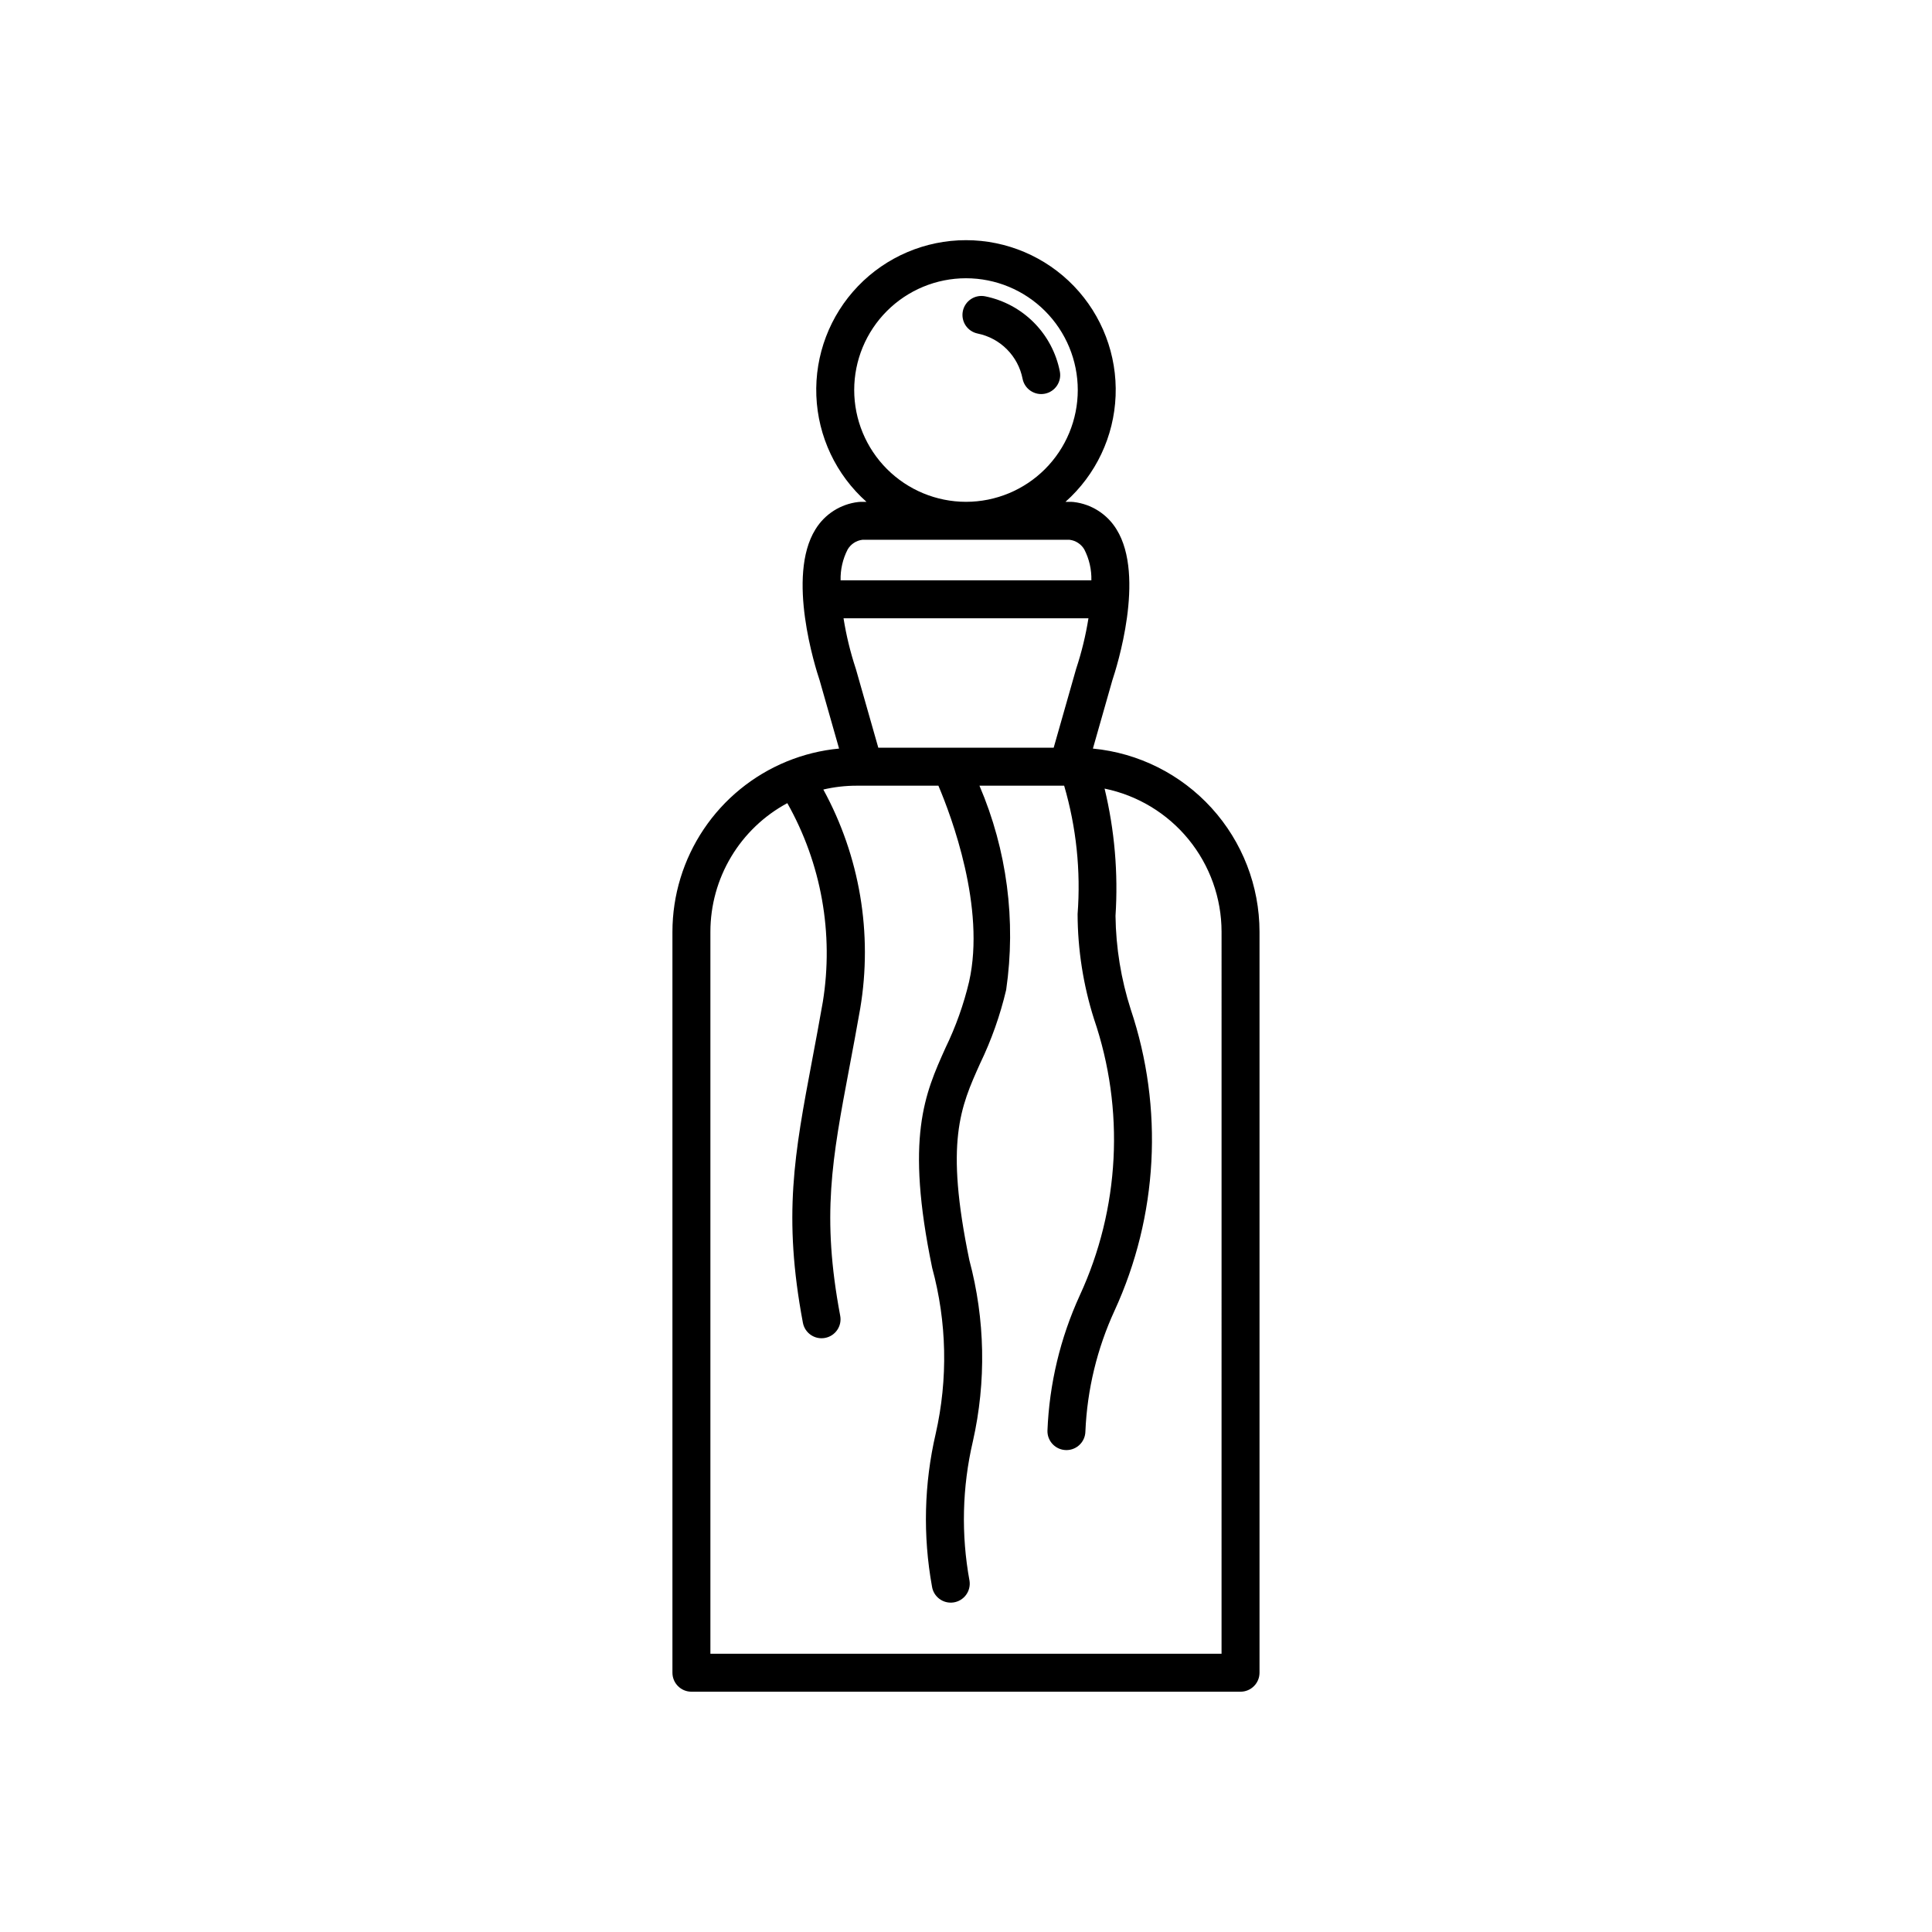
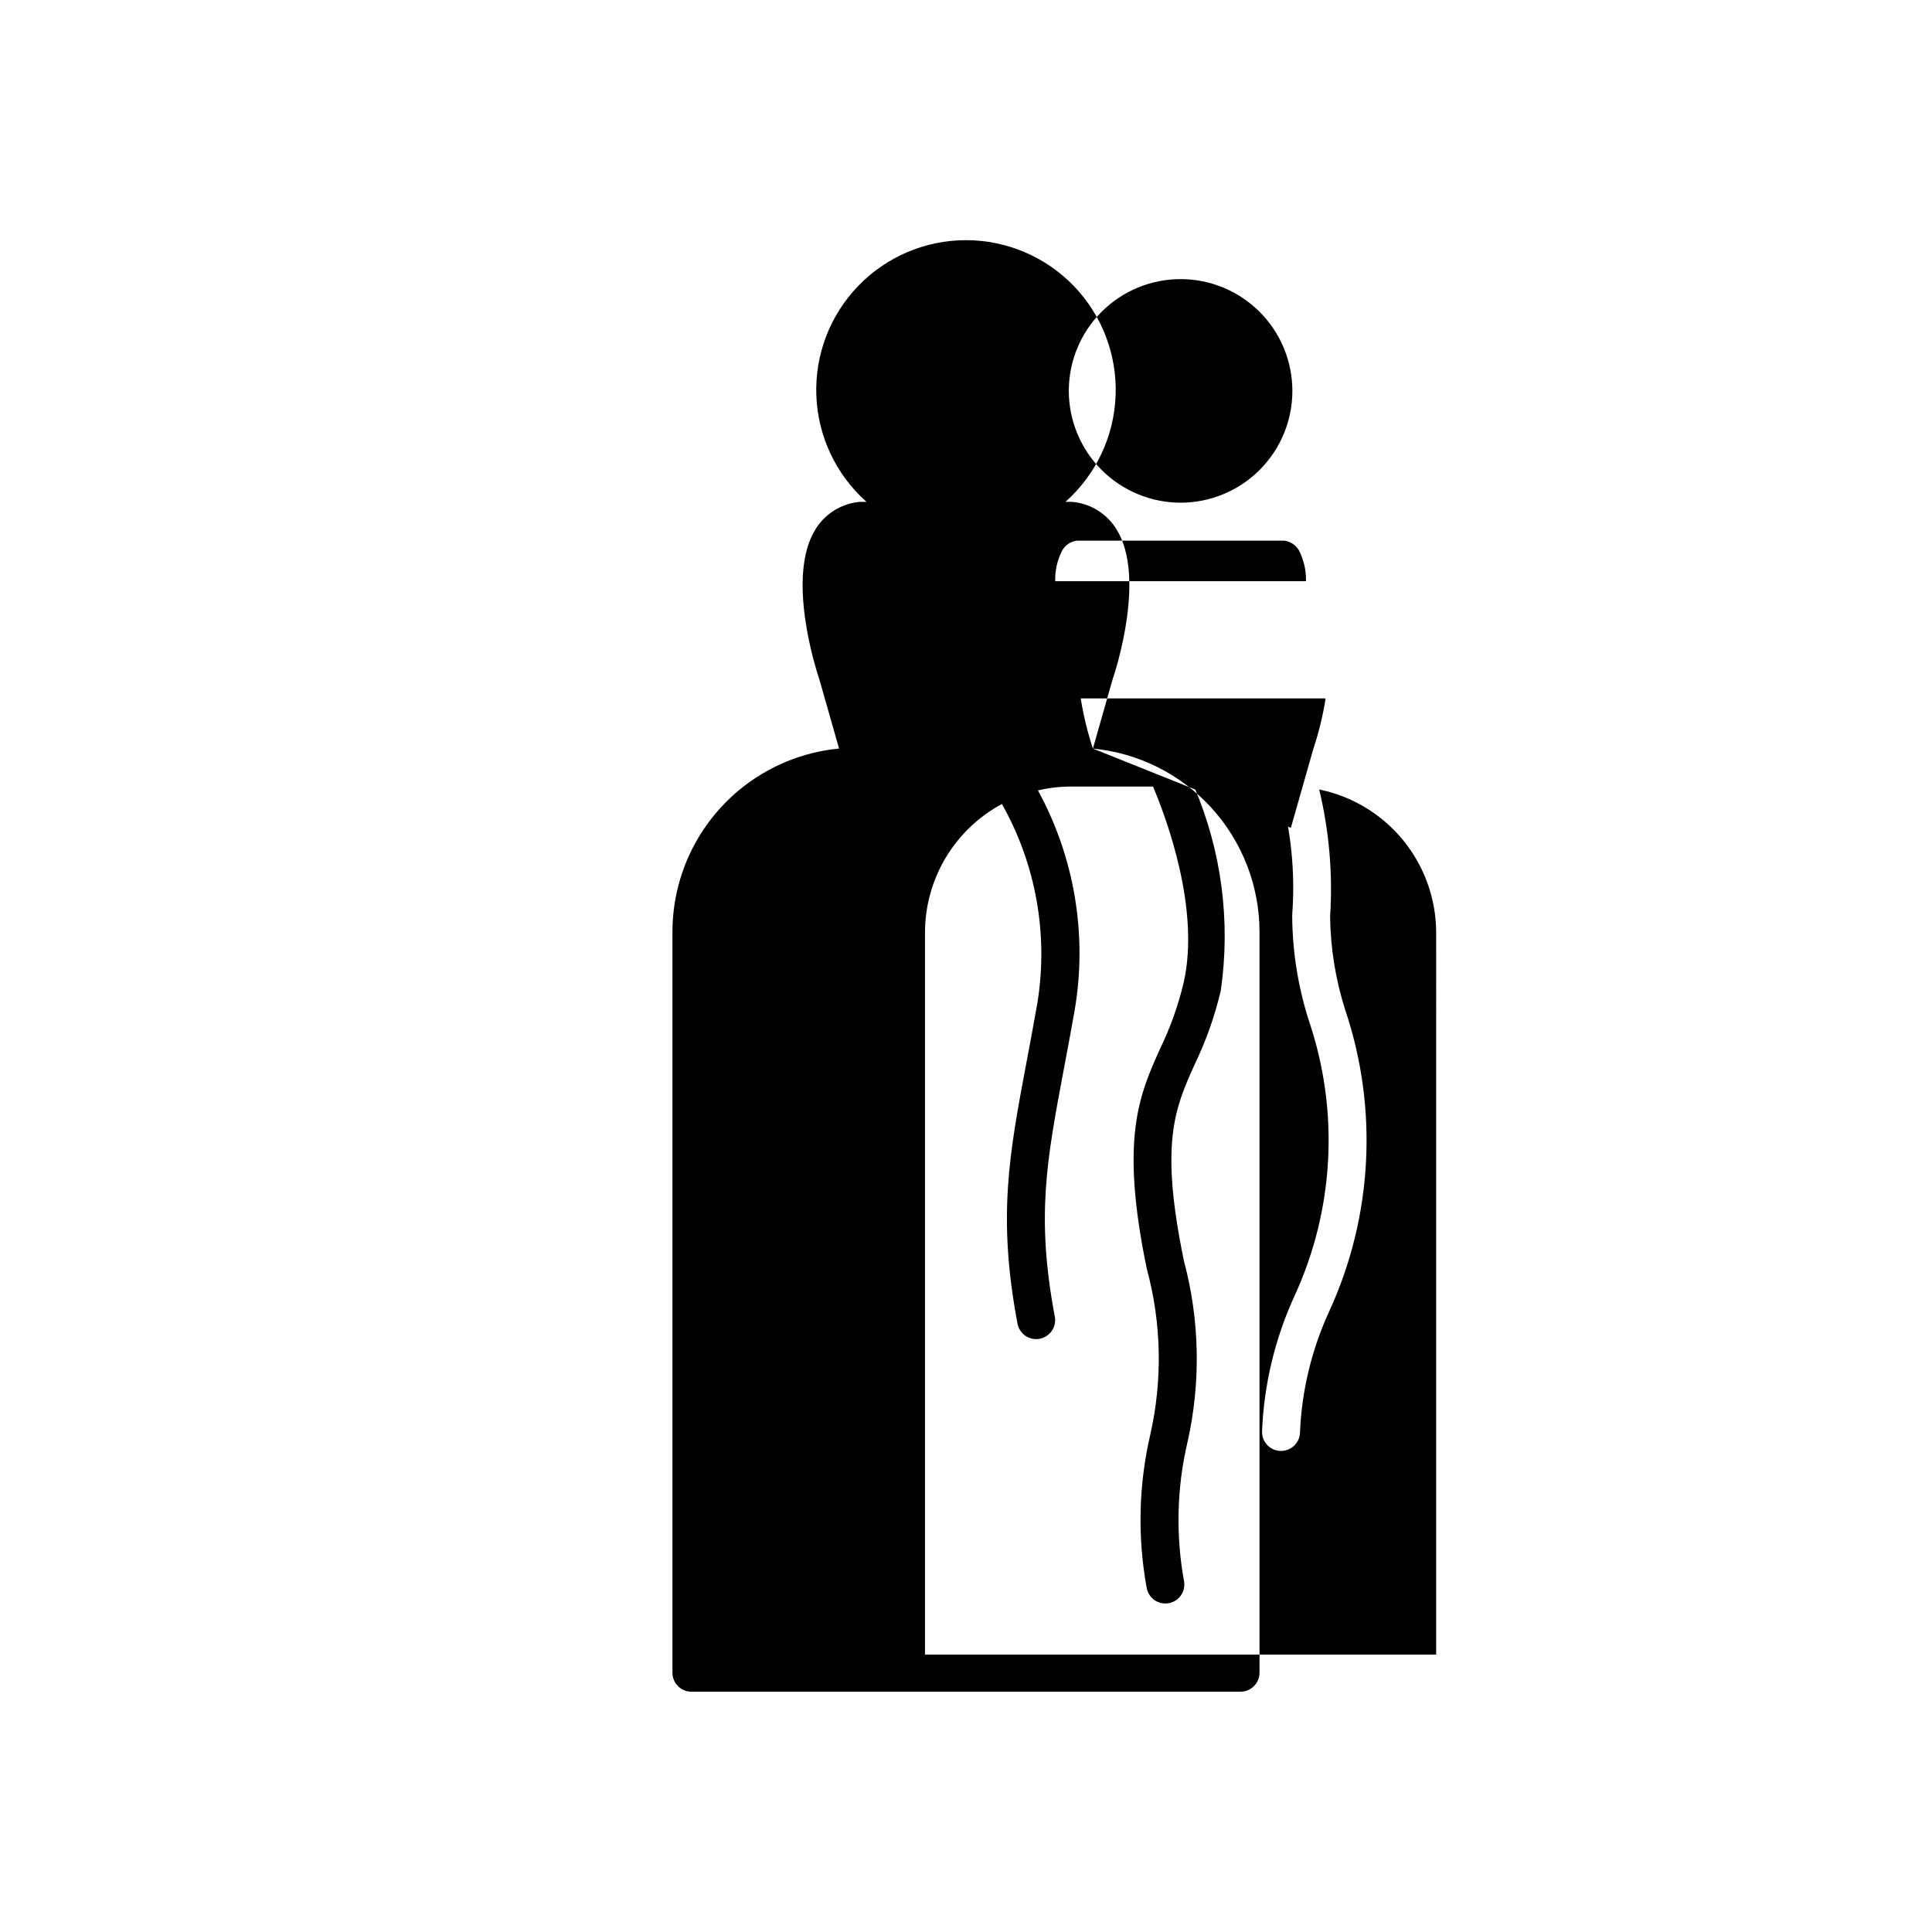
<svg xmlns="http://www.w3.org/2000/svg" fill="#000000" width="800px" height="800px" version="1.1" viewBox="144 144 512 512">
-   <path d="m433.63 342.38 5.16-18.121c1.109-3.305 8.82-27.516 1.117-39.949-2.473-4.051-6.676-6.738-11.391-7.273-0.223-0.031-0.449-0.047-0.676-0.047h-1.477c8.066-7.172 12.863-17.32 13.285-28.105 0.422-10.789-3.566-21.281-11.047-29.062-7.484-7.777-17.812-12.176-28.605-12.176-10.797 0-21.125 4.398-28.605 12.176-7.484 7.781-11.473 18.273-11.051 29.062 0.422 10.785 5.219 20.934 13.285 28.105h-1.477c-0.223 0-0.449 0.016-0.676 0.047-4.715 0.535-8.918 3.223-11.387 7.273-7.703 12.434 0.008 36.645 1.117 39.949l5.16 18.121h-0.004c-4.742 0.445-9.391 1.59-13.801 3.394l-0.074 0.027h0.004c-8.949 3.676-16.605 9.926-21.996 17.957-5.394 8.035-8.277 17.488-8.289 27.16v196.37c0 2.777 2.254 5.031 5.031 5.031h145.52c2.777 0 5.031-2.254 5.031-5.031v-196.37c-0.016-12.129-4.547-23.82-12.707-32.793-8.164-8.973-19.375-14.586-31.449-15.746zm-56.871-0.227-5.914-20.766-0.074-0.234c-1.43-4.34-2.508-8.785-3.227-13.301h64.906c-0.719 4.512-1.801 8.961-3.231 13.297l-0.074 0.238-5.91 20.766zm-6.387-94.789c0-7.856 3.121-15.391 8.676-20.949 5.555-5.555 13.09-8.676 20.949-8.676 7.856 0 15.391 3.121 20.945 8.676 5.555 5.559 8.68 13.094 8.68 20.949s-3.121 15.391-8.68 20.949c-5.555 5.555-13.09 8.676-20.945 8.676-7.856-0.008-15.387-3.133-20.941-8.688-5.551-5.555-8.676-13.082-8.684-20.938zm2.156 39.688h54.934c1.621 0.199 3.059 1.145 3.887 2.551 1.305 2.527 1.949 5.348 1.875 8.191h-66.457c-0.074-2.844 0.57-5.664 1.875-8.191 0.828-1.406 2.266-2.352 3.887-2.551zm95.195 295.21h-135.46v-191.34c0.004-6.992 1.902-13.852 5.492-19.852 3.586-6 8.734-10.918 14.891-14.23 9.023 15.988 12.34 34.574 9.406 52.695-0.977 5.582-1.922 10.602-2.836 15.457-4.676 24.805-7.766 41.191-2.441 69.555 0.512 2.731 3.141 4.531 5.871 4.016 2.731-0.512 4.531-3.141 4.016-5.871-4.977-26.504-2.184-41.309 2.438-65.836 0.922-4.887 1.875-9.938 2.863-15.586v0.004c3.34-19.895-0.102-40.336-9.773-58.039 2.875-0.672 5.824-1.016 8.777-1.016h21.719c3.453 8.145 12.543 32.324 8.137 51.91l0.004-0.004c-1.441 6.066-3.539 11.957-6.262 17.566-5.496 12.211-10.688 23.746-3.535 58.285v0.004c3.906 14.359 4.227 29.461 0.934 43.977-3.082 13.277-3.414 27.043-0.984 40.457 0.402 2.746 2.953 4.652 5.703 4.25 1.32-0.191 2.512-0.902 3.309-1.973s1.137-2.41 0.945-3.731c-2.258-12.258-1.957-24.852 0.883-36.988 3.578-15.852 3.258-32.332-0.938-48.031-6.492-31.344-2.363-40.512 2.859-52.117 3-6.227 5.312-12.762 6.898-19.488 2.668-18.348 0.219-37.074-7.074-54.117h22.445c3.223 11.031 4.43 22.555 3.562 34.016 0.031 9.441 1.496 18.82 4.352 27.82 8.199 23.996 6.848 50.23-3.781 73.254-5.164 11.285-8.074 23.469-8.562 35.867-0.047 2.777 2.168 5.066 4.945 5.113h0.086c2.746 0 4.981-2.199 5.027-4.945 0.469-11.082 3.098-21.961 7.738-32.035 11.516-25.086 13.051-53.613 4.285-79.785-2.578-8.023-3.938-16.387-4.043-24.812 0.738-11.32-0.238-22.691-2.894-33.723 8.742 1.789 16.602 6.539 22.25 13.453 5.644 6.91 8.738 15.555 8.75 24.48zm-68.562-355.81c0.27-1.309 1.043-2.453 2.156-3.191 1.113-0.734 2.473-0.996 3.781-0.73 4.891 0.996 9.379 3.414 12.895 6.953 3.519 3.543 5.906 8.043 6.871 12.941 0.539 2.727-1.234 5.371-3.961 5.91-2.723 0.539-5.371-1.23-5.91-3.957-0.578-2.953-2.019-5.664-4.141-7.797-2.117-2.137-4.824-3.594-7.769-4.191-1.309-0.27-2.457-1.043-3.191-2.156s-0.996-2.473-0.73-3.781z" />
+   <path d="m433.63 342.38 5.16-18.121c1.109-3.305 8.82-27.516 1.117-39.949-2.473-4.051-6.676-6.738-11.391-7.273-0.223-0.031-0.449-0.047-0.676-0.047h-1.477c8.066-7.172 12.863-17.32 13.285-28.105 0.422-10.789-3.566-21.281-11.047-29.062-7.484-7.777-17.812-12.176-28.605-12.176-10.797 0-21.125 4.398-28.605 12.176-7.484 7.781-11.473 18.273-11.051 29.062 0.422 10.785 5.219 20.934 13.285 28.105h-1.477c-0.223 0-0.449 0.016-0.676 0.047-4.715 0.535-8.918 3.223-11.387 7.273-7.703 12.434 0.008 36.645 1.117 39.949l5.16 18.121h-0.004c-4.742 0.445-9.391 1.59-13.801 3.394l-0.074 0.027h0.004c-8.949 3.676-16.605 9.926-21.996 17.957-5.394 8.035-8.277 17.488-8.289 27.16v196.37c0 2.777 2.254 5.031 5.031 5.031h145.52c2.777 0 5.031-2.254 5.031-5.031v-196.37c-0.016-12.129-4.547-23.82-12.707-32.793-8.164-8.973-19.375-14.586-31.449-15.746zc-1.43-4.34-2.508-8.785-3.227-13.301h64.906c-0.719 4.512-1.801 8.961-3.231 13.297l-0.074 0.238-5.91 20.766zm-6.387-94.789c0-7.856 3.121-15.391 8.676-20.949 5.555-5.555 13.09-8.676 20.949-8.676 7.856 0 15.391 3.121 20.945 8.676 5.555 5.559 8.68 13.094 8.68 20.949s-3.121 15.391-8.68 20.949c-5.555 5.555-13.09 8.676-20.945 8.676-7.856-0.008-15.387-3.133-20.941-8.688-5.551-5.555-8.676-13.082-8.684-20.938zm2.156 39.688h54.934c1.621 0.199 3.059 1.145 3.887 2.551 1.305 2.527 1.949 5.348 1.875 8.191h-66.457c-0.074-2.844 0.57-5.664 1.875-8.191 0.828-1.406 2.266-2.352 3.887-2.551zm95.195 295.21h-135.46v-191.34c0.004-6.992 1.902-13.852 5.492-19.852 3.586-6 8.734-10.918 14.891-14.23 9.023 15.988 12.34 34.574 9.406 52.695-0.977 5.582-1.922 10.602-2.836 15.457-4.676 24.805-7.766 41.191-2.441 69.555 0.512 2.731 3.141 4.531 5.871 4.016 2.731-0.512 4.531-3.141 4.016-5.871-4.977-26.504-2.184-41.309 2.438-65.836 0.922-4.887 1.875-9.938 2.863-15.586v0.004c3.34-19.895-0.102-40.336-9.773-58.039 2.875-0.672 5.824-1.016 8.777-1.016h21.719c3.453 8.145 12.543 32.324 8.137 51.91l0.004-0.004c-1.441 6.066-3.539 11.957-6.262 17.566-5.496 12.211-10.688 23.746-3.535 58.285v0.004c3.906 14.359 4.227 29.461 0.934 43.977-3.082 13.277-3.414 27.043-0.984 40.457 0.402 2.746 2.953 4.652 5.703 4.25 1.32-0.191 2.512-0.902 3.309-1.973s1.137-2.41 0.945-3.731c-2.258-12.258-1.957-24.852 0.883-36.988 3.578-15.852 3.258-32.332-0.938-48.031-6.492-31.344-2.363-40.512 2.859-52.117 3-6.227 5.312-12.762 6.898-19.488 2.668-18.348 0.219-37.074-7.074-54.117h22.445c3.223 11.031 4.43 22.555 3.562 34.016 0.031 9.441 1.496 18.82 4.352 27.82 8.199 23.996 6.848 50.23-3.781 73.254-5.164 11.285-8.074 23.469-8.562 35.867-0.047 2.777 2.168 5.066 4.945 5.113h0.086c2.746 0 4.981-2.199 5.027-4.945 0.469-11.082 3.098-21.961 7.738-32.035 11.516-25.086 13.051-53.613 4.285-79.785-2.578-8.023-3.938-16.387-4.043-24.812 0.738-11.32-0.238-22.691-2.894-33.723 8.742 1.789 16.602 6.539 22.25 13.453 5.644 6.91 8.738 15.555 8.75 24.48zm-68.562-355.81c0.27-1.309 1.043-2.453 2.156-3.191 1.113-0.734 2.473-0.996 3.781-0.73 4.891 0.996 9.379 3.414 12.895 6.953 3.519 3.543 5.906 8.043 6.871 12.941 0.539 2.727-1.234 5.371-3.961 5.91-2.723 0.539-5.371-1.23-5.91-3.957-0.578-2.953-2.019-5.664-4.141-7.797-2.117-2.137-4.824-3.594-7.769-4.191-1.309-0.27-2.457-1.043-3.191-2.156s-0.996-2.473-0.73-3.781z" />
</svg>